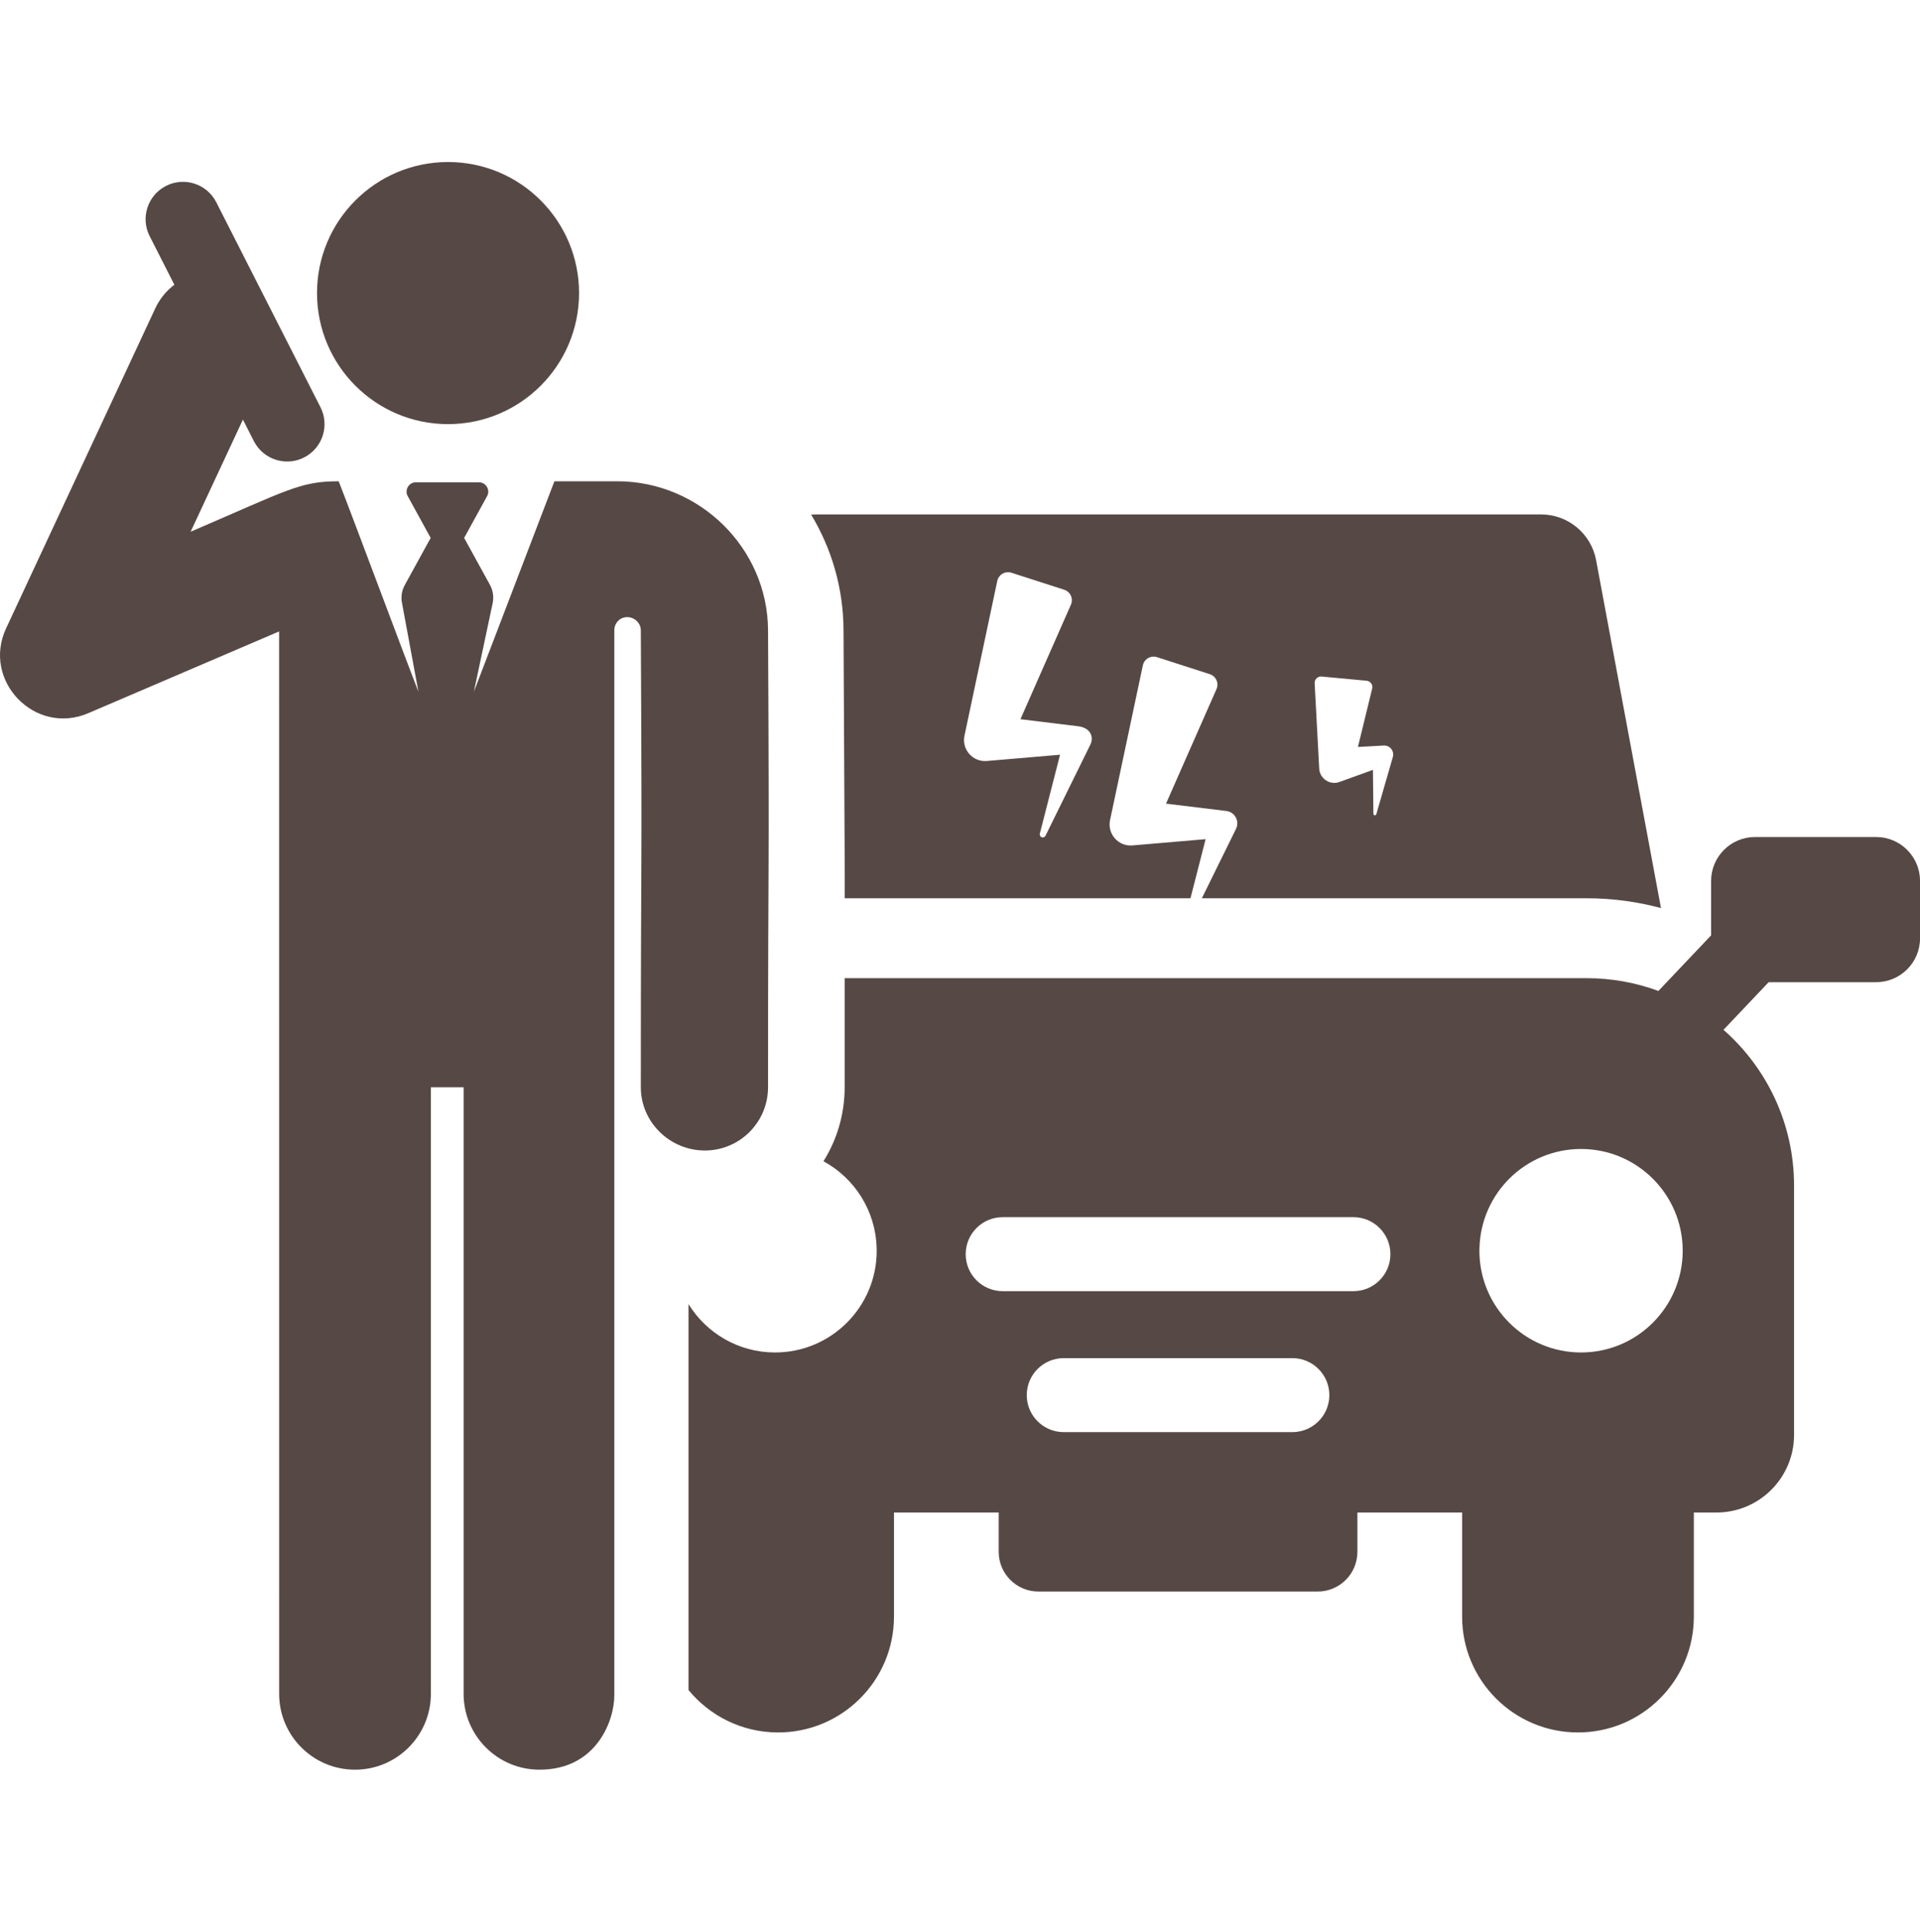
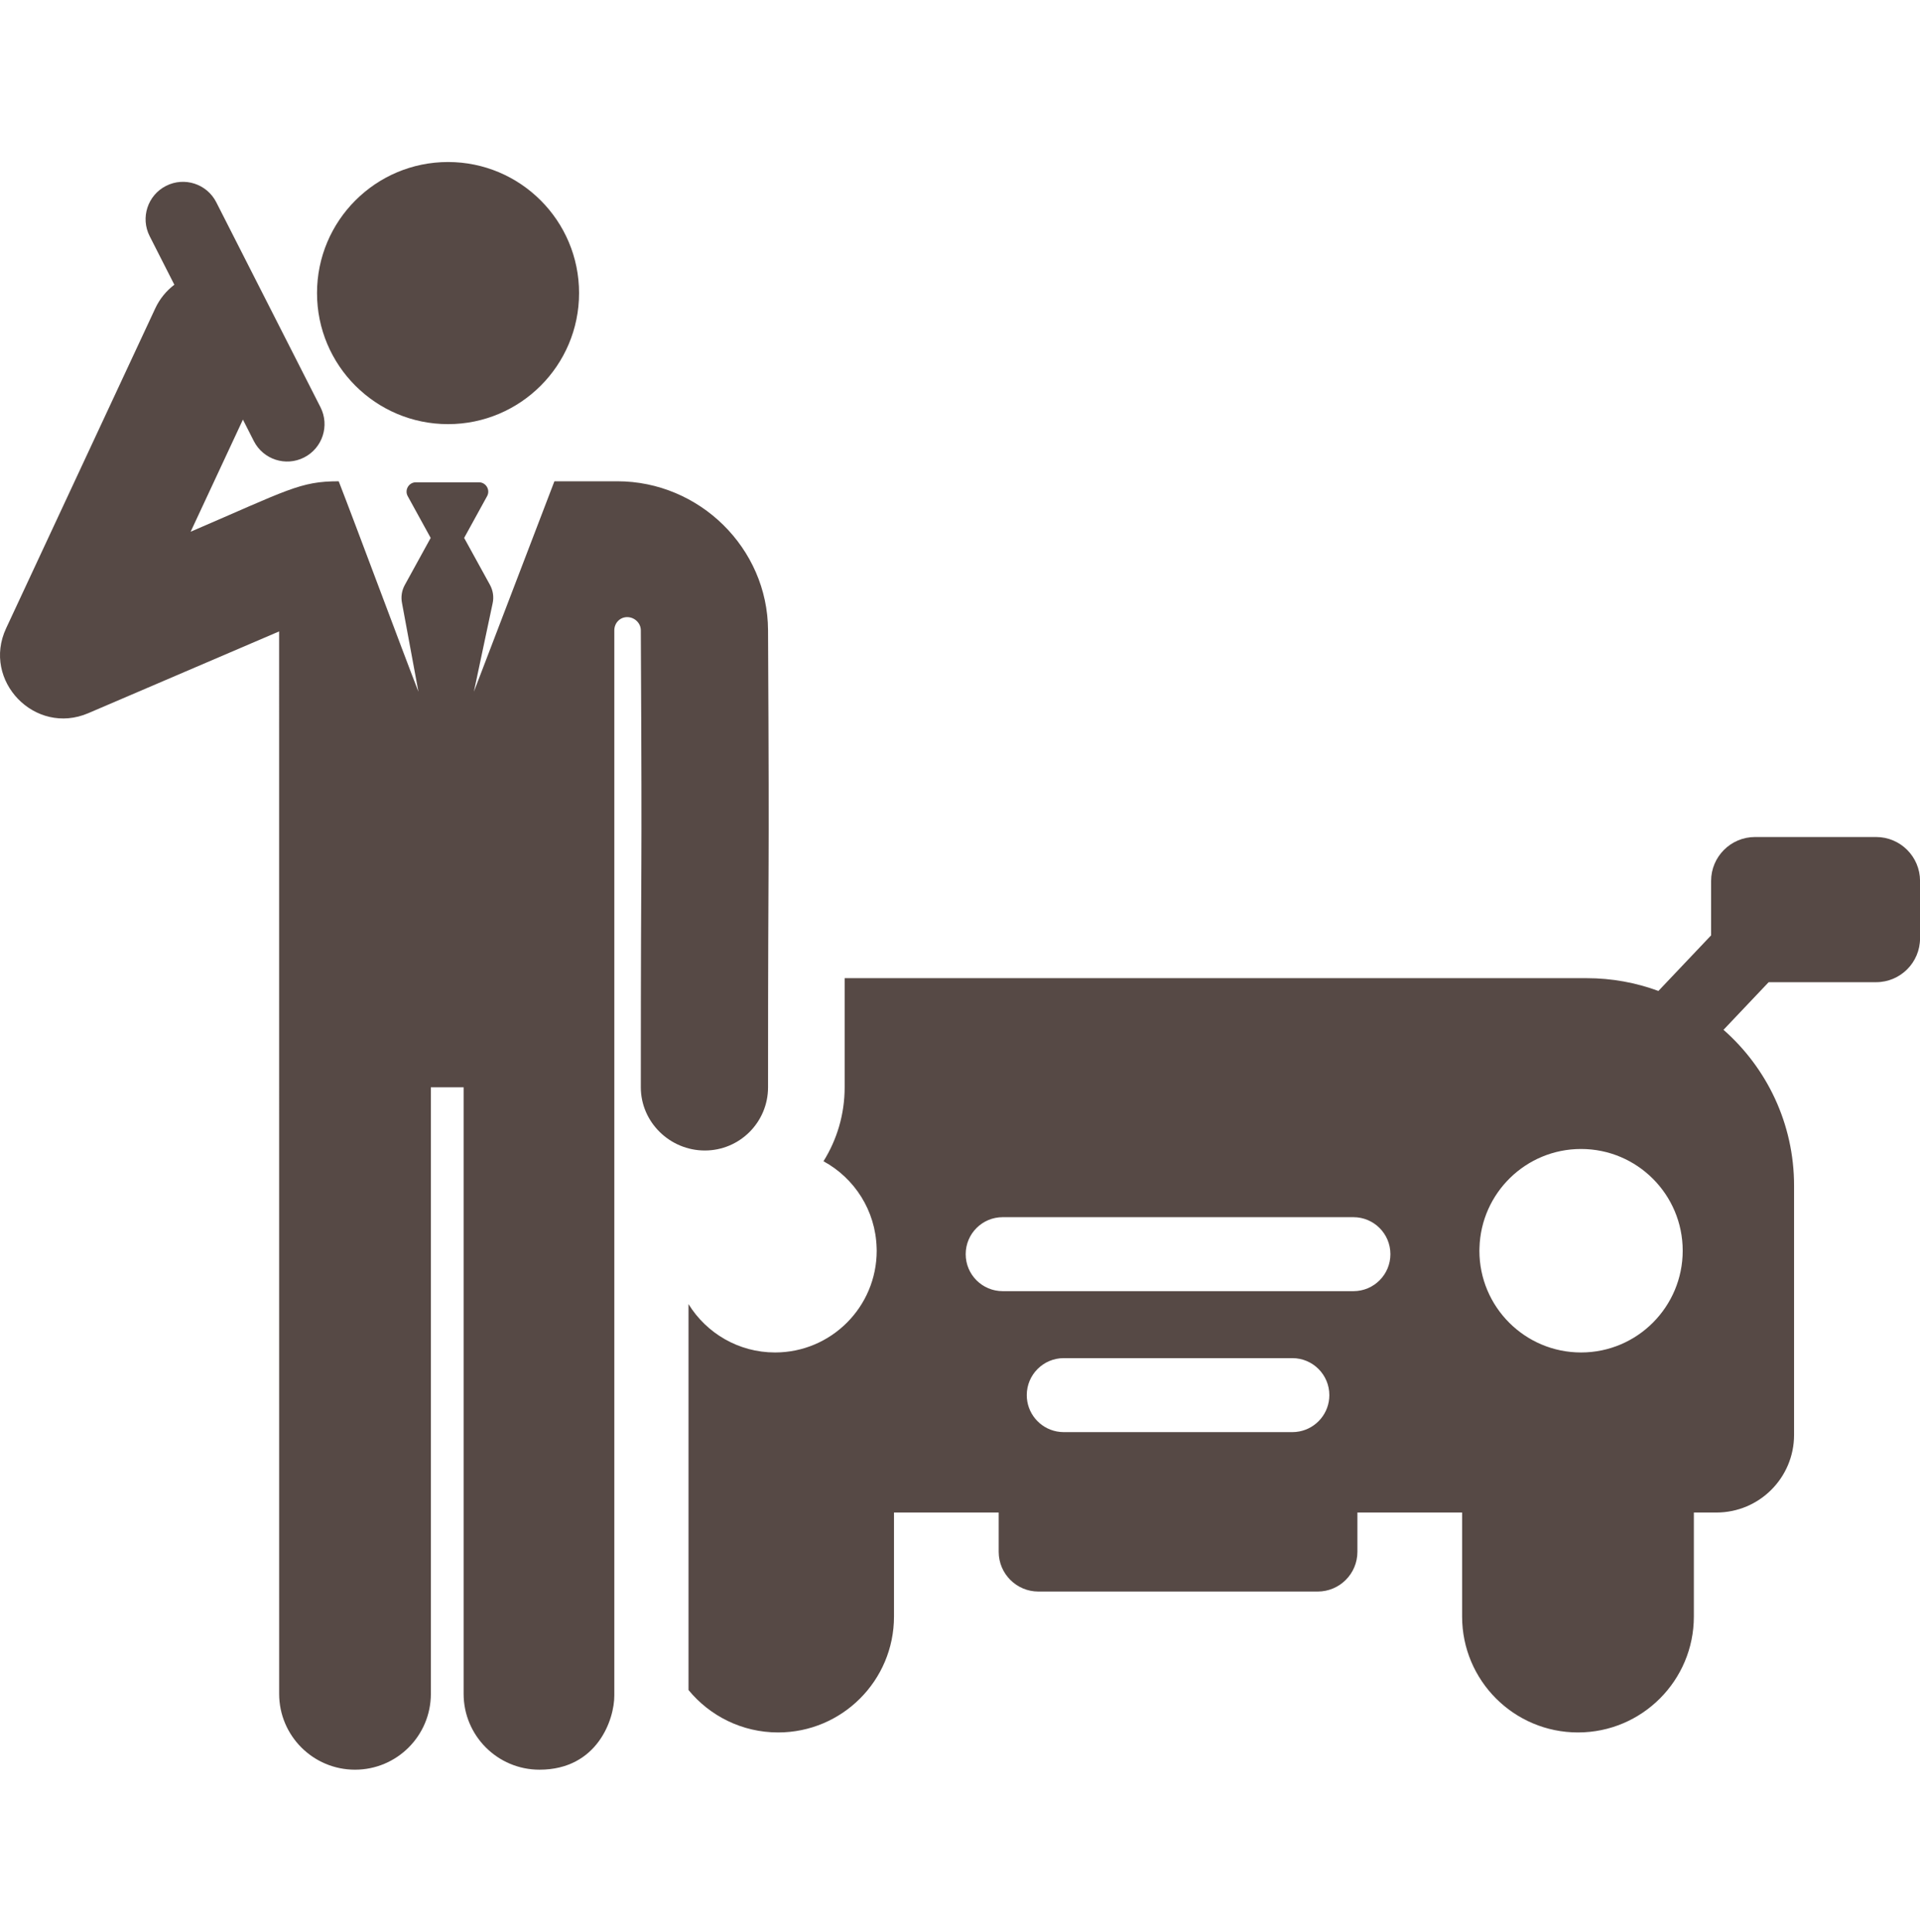
<svg xmlns="http://www.w3.org/2000/svg" width="171" height="172" viewBox="0 0 171 172" fill="none">
  <g clip-path="url(#clip0_1716_36)">
-     <path d="M142.154 49.88C141.714 47.518 139.652 45.805 137.249 45.805H72.597C72.478 45.805 72.36 45.812 72.242 45.821C74.053 48.824 75.106 52.331 75.126 56.078C75.251 81.101 75.23 75.625 75.23 79.982H106.026L107.376 74.72L100.854 75.276C99.61 75.382 98.609 74.259 98.862 73.032C98.987 72.447 101.077 62.589 101.785 59.244C101.843 58.972 102.013 58.738 102.254 58.599C102.494 58.459 102.783 58.428 103.047 58.513L107.747 60.029C108.012 60.114 108.228 60.307 108.341 60.561C108.455 60.814 108.456 61.104 108.344 61.358L103.848 71.556C104.716 71.662 108.694 72.147 109.222 72.211C109.971 72.302 110.422 73.106 110.083 73.801L107.04 79.982H141.311C143.601 79.982 145.819 80.288 147.932 80.855L142.154 49.88ZM97.118 66.285L93.115 74.415C93.054 74.54 92.909 74.598 92.778 74.55C92.648 74.502 92.575 74.362 92.609 74.228L94.411 67.203C93.713 67.262 88.613 67.697 87.889 67.759C86.645 67.865 85.643 66.742 85.897 65.515C86.021 64.93 88.112 55.072 88.82 51.727C88.878 51.456 89.048 51.221 89.289 51.082C89.529 50.943 89.818 50.911 90.082 50.996C92.261 51.699 91.982 51.608 94.782 52.512C95.046 52.597 95.262 52.791 95.376 53.045C95.49 53.298 95.49 53.588 95.378 53.843C93.666 57.726 92.76 59.781 90.883 64.039C92.46 64.232 92.103 64.188 96.011 64.665C97.229 64.814 97.394 65.719 97.118 66.285ZM124.05 67.404L122.576 72.502C122.558 72.564 122.497 72.604 122.433 72.595C122.369 72.586 122.321 72.532 122.32 72.467L122.278 68.549L119.295 69.628C118.449 69.934 117.544 69.339 117.492 68.44C117.459 67.813 117.5 68.583 117.087 60.832C117.079 60.668 117.142 60.508 117.26 60.395C117.378 60.281 117.54 60.224 117.703 60.239L121.714 60.614C121.877 60.629 122.026 60.715 122.121 60.848C122.216 60.982 122.249 61.15 122.21 61.31L120.941 66.51C122.981 66.398 122.881 66.404 123.238 66.384C123.781 66.354 124.202 66.868 124.05 67.404Z" fill="#564945" />
    <path d="M167.09 74.528H156.308C154.147 74.528 152.395 76.28 152.395 78.441C152.395 80.249 152.395 81.41 152.395 83.285L147.702 88.234C145.709 87.499 143.556 87.097 141.309 87.097H75.227V96.812C75.227 99.232 74.535 101.488 73.341 103.399C76.095 104.895 77.984 107.781 78.074 111.116C78.077 111.199 78.081 111.282 78.081 111.365C78.081 116.368 74.027 120.424 69.027 120.424C65.77 120.424 62.915 118.702 61.32 116.118V150.48C63.213 152.786 66.085 154.258 69.302 154.258C75.001 154.258 79.621 149.637 79.621 143.938C79.621 140.211 79.621 138.513 79.621 134.676H88.946V138.174C88.946 140.128 90.531 141.712 92.484 141.712H117.356C119.31 141.712 120.894 140.128 120.894 138.174V134.676H130.219C130.219 138.52 130.219 140.195 130.219 143.938C130.219 149.637 134.839 154.258 140.539 154.258C146.238 154.258 150.859 149.637 150.859 143.938C150.859 140.211 150.859 138.513 150.859 134.676H152.869C156.688 134.676 159.784 131.58 159.784 127.761V105.572C159.784 100.041 157.35 95.081 153.499 91.695L157.521 87.455C161.463 87.455 155.961 87.455 167.091 87.455C169.252 87.455 171.004 85.703 171.004 83.542V78.441C171.003 76.28 169.251 74.528 167.09 74.528ZM115.726 127.456C115.523 127.495 115.315 127.517 115.1 127.517H94.74C94.526 127.517 94.317 127.495 94.114 127.456C92.594 127.164 91.446 125.829 91.446 124.223C91.446 122.404 92.921 120.929 94.74 120.929H115.1C116.919 120.929 118.394 122.404 118.394 124.223C118.395 125.829 117.246 127.164 115.726 127.456ZM120.539 114.966H89.301C87.482 114.966 86.007 113.491 86.007 111.672C86.007 109.853 87.482 108.378 89.301 108.378H120.539C122.358 108.378 123.833 109.853 123.833 111.672C123.833 113.491 122.358 114.966 120.539 114.966ZM140.813 120.424C135.813 120.424 131.759 116.368 131.759 111.365C131.759 111.281 131.763 111.198 131.766 111.115C131.898 106.228 135.896 102.306 140.813 102.306C145.812 102.306 149.866 106.362 149.866 111.365C149.866 116.332 145.841 120.424 140.813 120.424Z" fill="#564945" />
    <path d="M68.404 56.111C68.368 48.801 62.285 42.853 54.975 42.853H49.377C47.616 47.454 43.888 57.191 42.204 61.593L43.878 53.705C43.996 53.151 43.91 52.574 43.637 52.077L41.338 47.896L43.382 44.178C43.687 43.624 43.285 42.944 42.653 42.944H37.042C36.411 42.944 36.008 43.623 36.313 44.178L38.357 47.896L36.05 52.093C35.782 52.58 35.695 53.145 35.803 53.691L37.267 61.593C35.868 58.007 31.675 46.724 30.166 42.853C26.726 42.853 25.677 43.608 16.979 47.346L21.635 37.361L22.608 39.275C23.441 40.912 25.444 41.567 27.084 40.733C28.722 39.9 29.375 37.896 28.542 36.258L19.262 18.01C18.429 16.372 16.425 15.719 14.787 16.552C13.149 17.385 12.495 19.389 13.329 21.027L15.528 25.352C14.822 25.888 14.23 26.596 13.829 27.456L0.544 55.946C-1.634 60.616 3.121 65.533 7.864 63.502L24.859 56.222C24.859 56.222 24.862 147.547 24.862 150.818C24.862 154.549 27.887 157.574 31.618 157.574C35.35 157.574 38.374 154.549 38.374 150.818V96.812H41.291V150.817C41.291 154.549 44.316 157.574 48.047 157.574C53.22 157.574 54.726 153.058 54.712 150.965C54.712 150.965 54.715 103.085 54.712 56.127C54.712 55.476 55.209 54.949 55.859 54.949C56.511 54.949 57.073 55.476 57.073 56.127C57.073 56.14 57.073 56.154 57.073 56.168C57.202 81.701 57.073 72.427 57.073 96.812C57.073 99.921 59.664 102.442 62.773 102.442C65.883 102.442 68.404 99.921 68.404 96.812C68.404 72.396 68.533 81.678 68.404 56.111Z" fill="#564945" />
    <path d="M39.904 14.426C33.459 14.426 28.234 19.651 28.234 26.095C28.234 32.543 33.463 37.765 39.904 37.765C46.331 37.765 51.573 32.553 51.573 26.095C51.573 19.65 46.349 14.426 39.904 14.426Z" fill="#564945" />
  </g>
  <defs>
    <clipPath id="clip0_1716_36">
      <rect width="171" height="171" fill="white" transform="translate(0 0.5)" />
    </clipPath>
  </defs>
</svg>